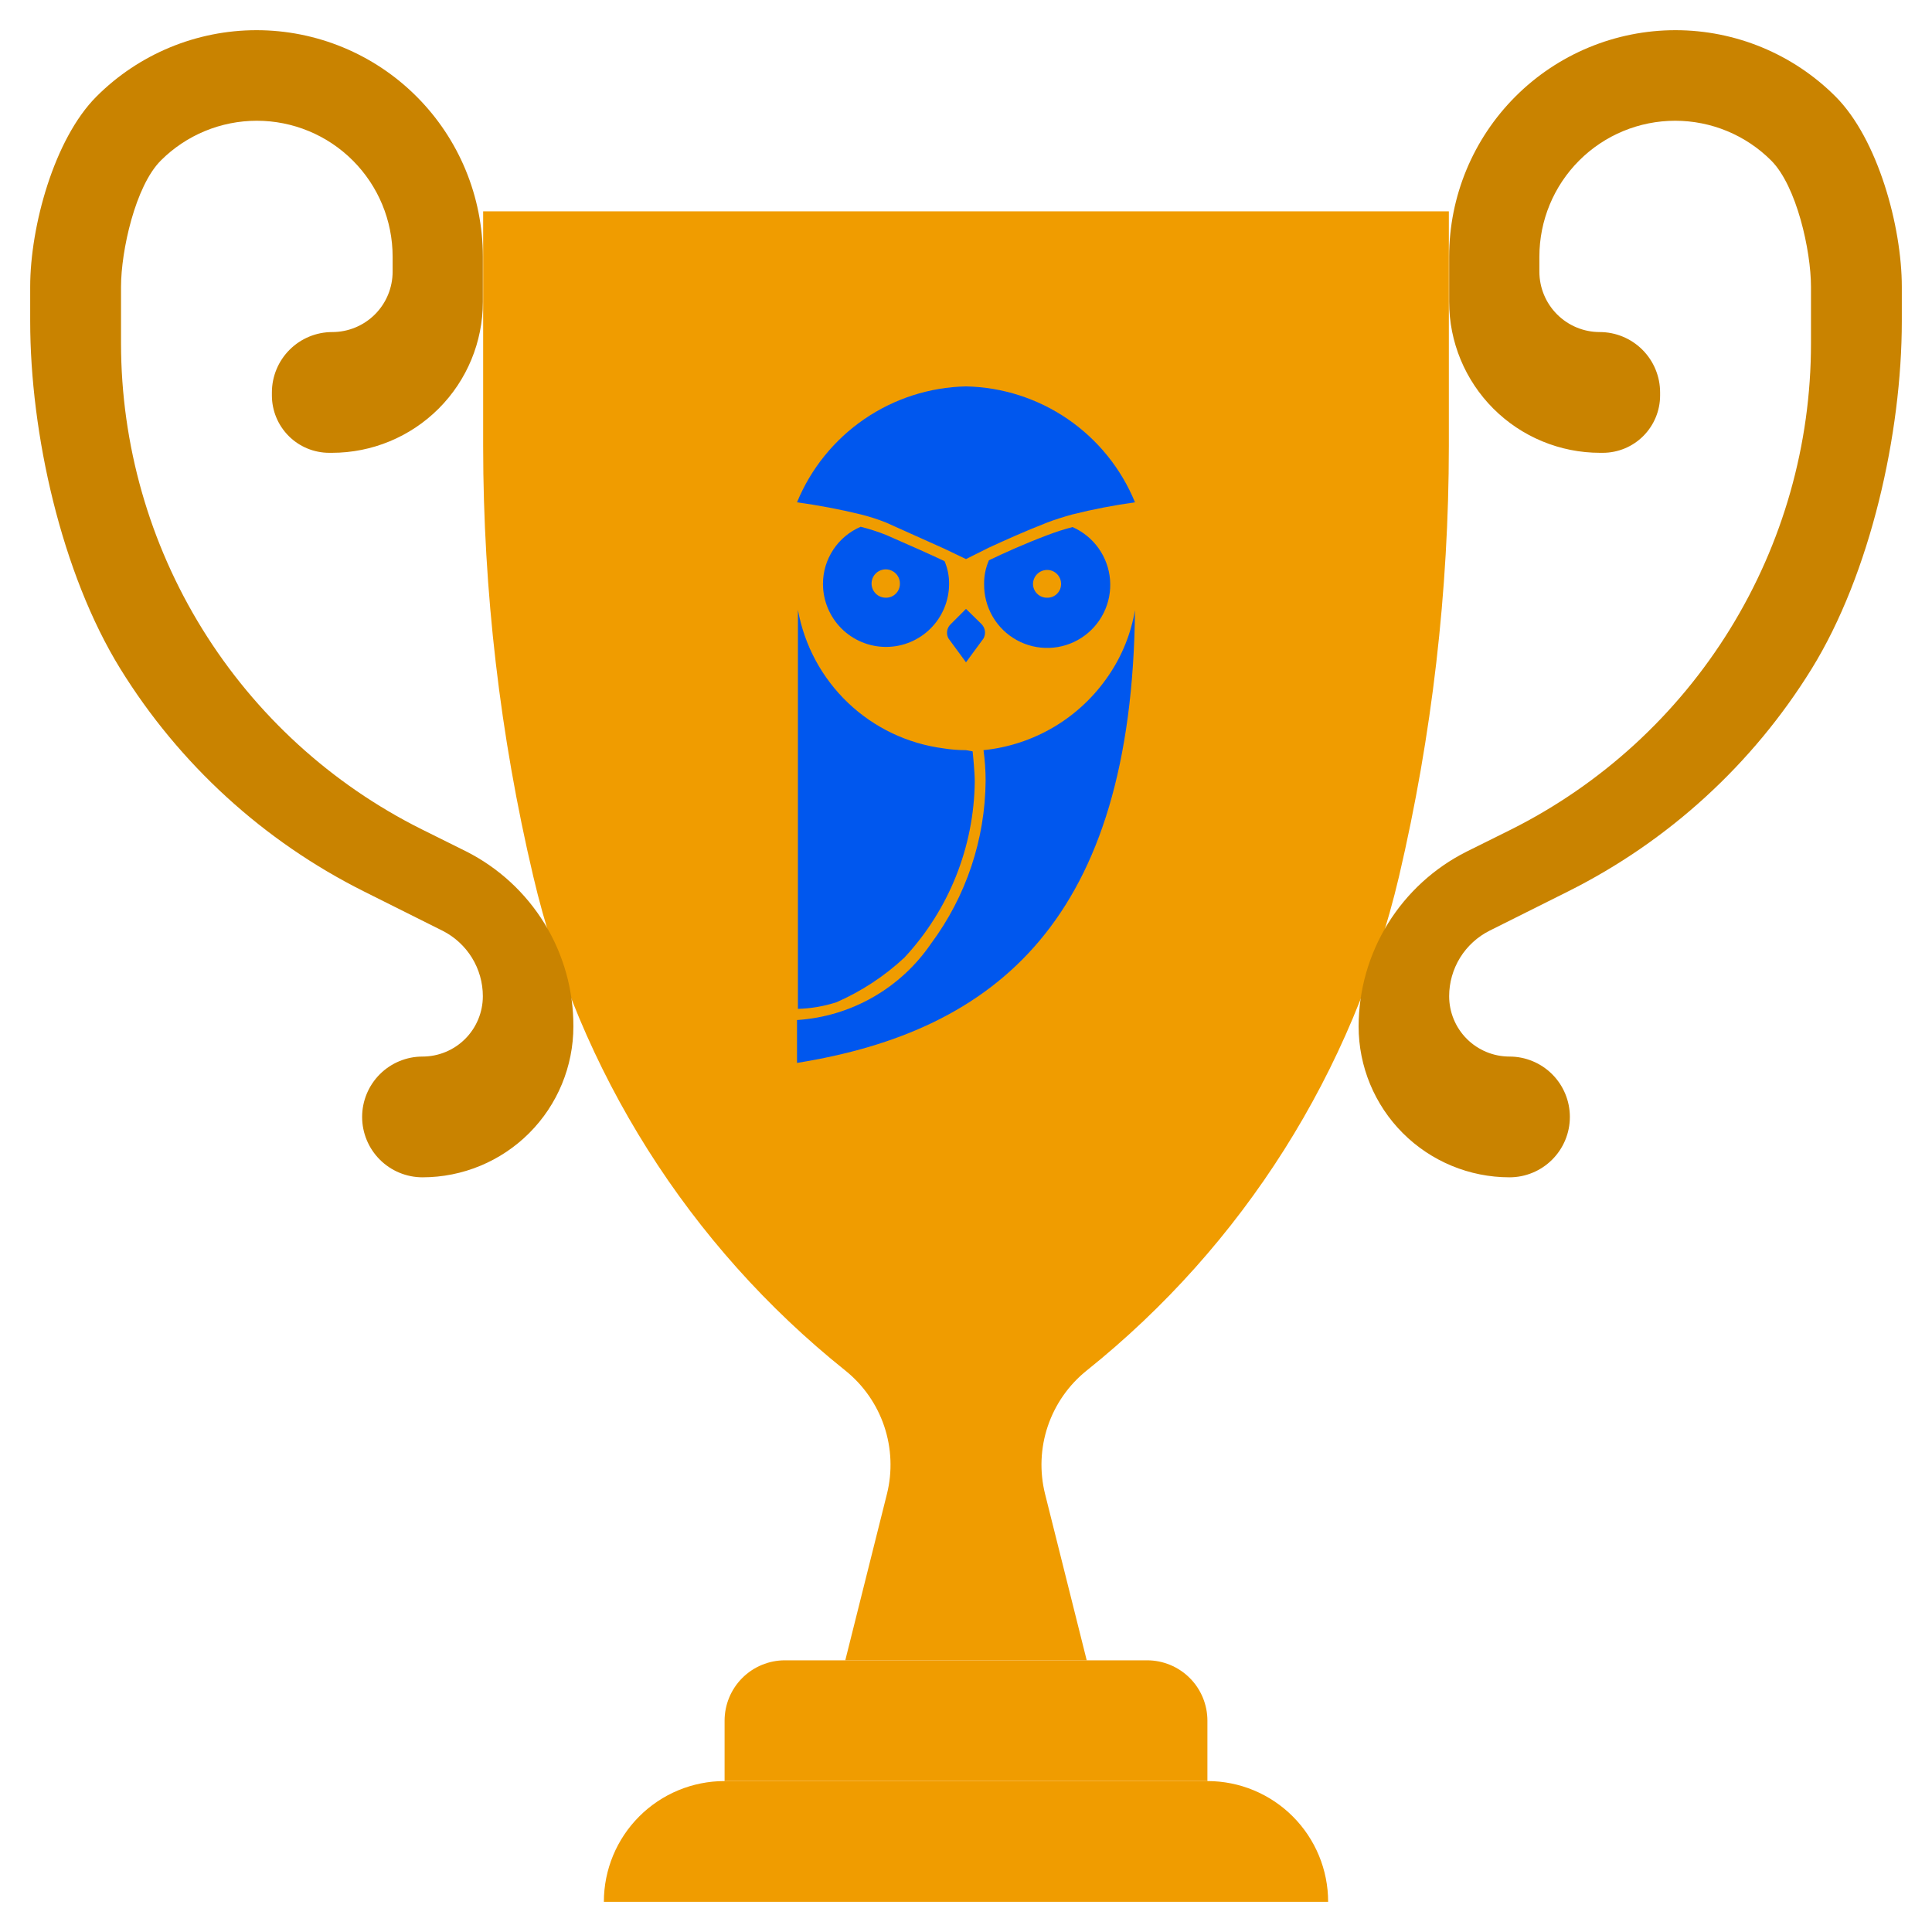
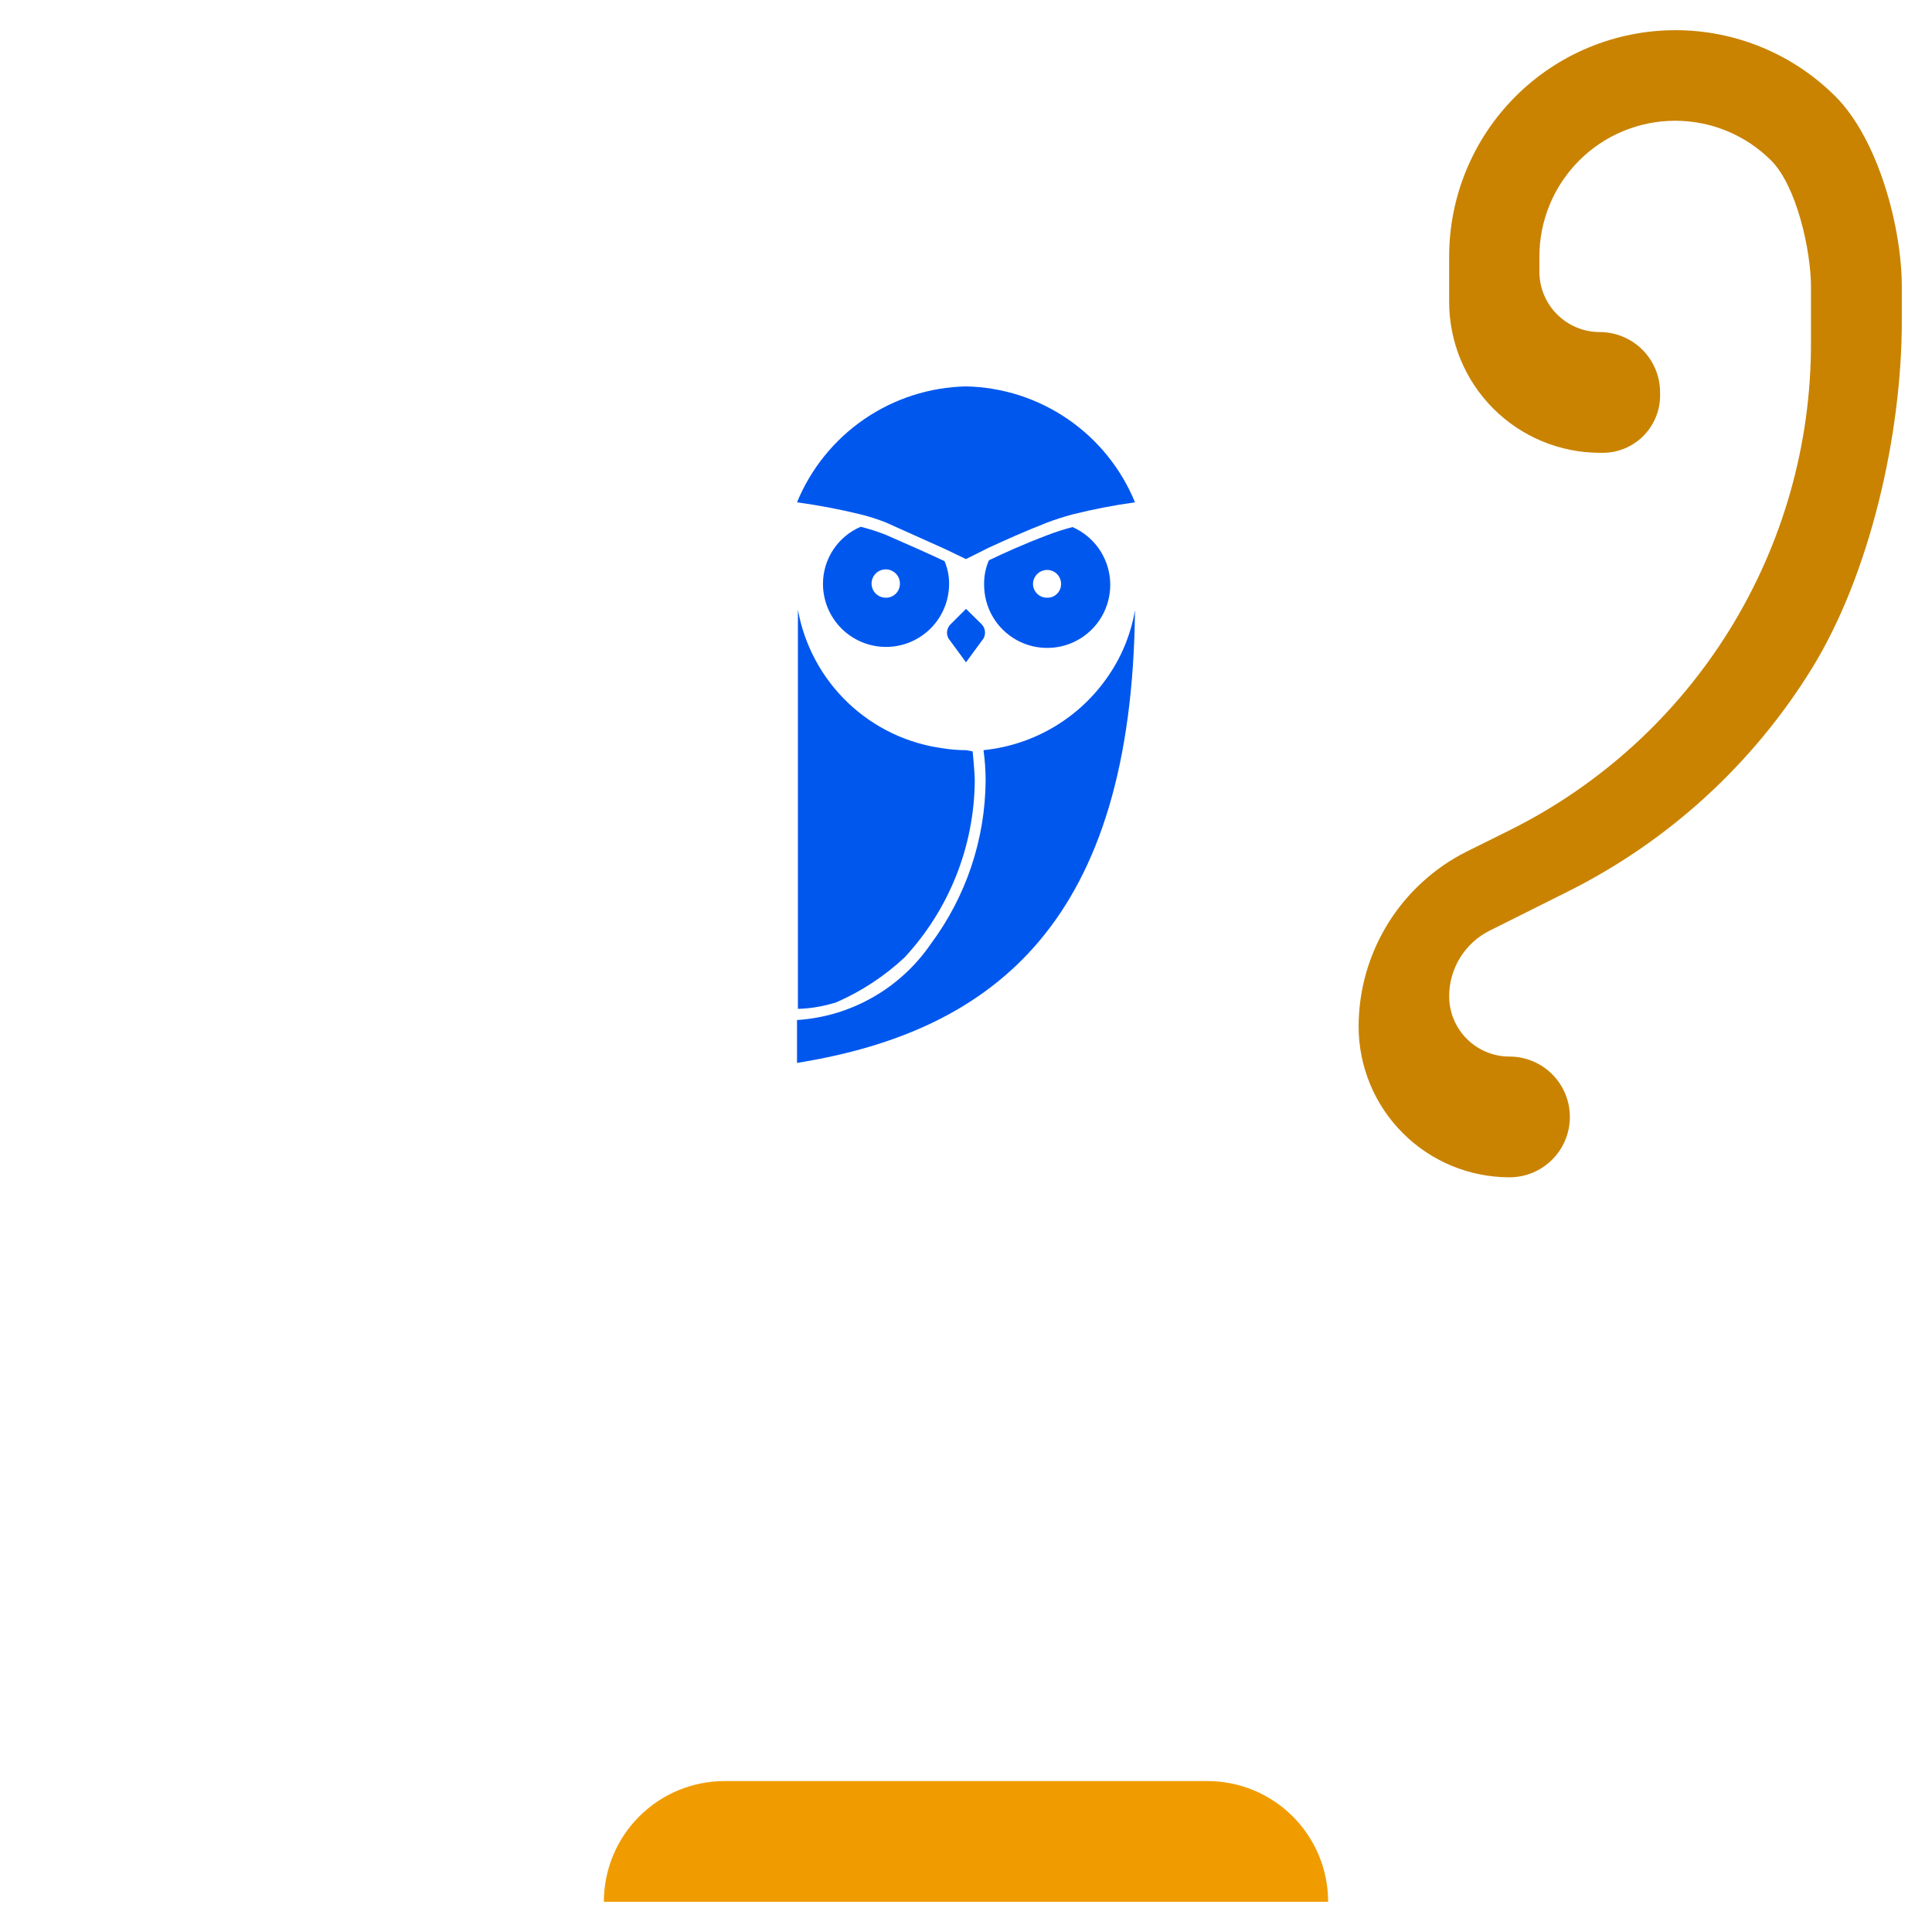
<svg xmlns="http://www.w3.org/2000/svg" width="64" height="64" viewBox="0 0 64 64" fill="none">
  <path d="M24.003 59H39.997C41.058 59 42.075 59.421 42.825 60.172C43.575 60.922 43.996 61.939 43.996 63H20.004C20.004 61.939 20.425 60.922 21.175 60.172C21.925 59.421 22.942 59 24.003 59Z" fill="#F09C00" />
-   <path d="M26.002 55H37.998C38.528 55 39.037 55.211 39.412 55.586C39.787 55.961 39.997 56.47 39.997 57V59H24.003V57C24.003 56.47 24.213 55.961 24.588 55.586C24.963 55.211 25.472 55 26.002 55Z" fill="#F09C00" />
-   <path d="M16.005 7V14.78C16.007 19.578 16.563 24.36 17.665 29.03C19.18 35.491 22.82 41.255 28.001 45.4C28.598 45.878 29.045 46.518 29.29 47.243C29.534 47.968 29.566 48.748 29.381 49.49L28.001 55H35.999L34.619 49.49C34.434 48.748 34.465 47.968 34.71 47.243C34.955 46.518 35.402 45.878 35.999 45.4C41.179 41.253 44.822 35.49 46.345 29.03C47.438 24.359 47.992 19.578 47.995 14.78V7H16.005Z" fill="#F09C00" />
-   <path d="M4.009 11.38V9.5C4.009 8.307 4.483 6.162 5.327 5.318C6.17 4.474 7.314 4 8.508 4C9.701 4 10.845 4.474 11.688 5.318C12.532 6.162 13.006 7.307 13.006 8.5V9C13.006 9.53 12.796 10.039 12.421 10.414C12.046 10.789 11.537 11 11.007 11C10.476 11 9.968 11.211 9.593 11.586C9.218 11.961 9.007 12.47 9.007 13V13.1C9.007 13.604 9.208 14.087 9.564 14.444C9.92 14.8 10.403 15 10.907 15H10.997C12.322 15 13.594 14.473 14.531 13.536C15.469 12.598 15.995 11.326 15.995 10V8.5C15.995 6.511 15.205 4.603 13.799 3.197C12.393 1.79 10.486 1 8.498 1C6.509 1 4.602 1.79 3.196 3.197C1.79 4.603 1 7.511 1 9.5V10.64C1 14.355 2.035 18.996 3.987 22.156C5.94 25.316 8.734 27.869 12.056 29.53L14.656 30.83C15.058 31.032 15.396 31.342 15.633 31.725C15.869 32.108 15.995 32.55 15.995 33C15.995 33.53 15.784 34.039 15.41 34.414C15.035 34.789 14.526 35 13.996 35C13.466 35 12.957 35.211 12.582 35.586C12.207 35.961 11.996 36.47 11.996 37C11.996 37.53 12.207 38.039 12.582 38.414C12.957 38.789 13.466 39 13.996 39C15.322 39 16.593 38.473 17.53 37.536C18.468 36.598 18.994 35.326 18.994 34C18.998 32.798 18.667 31.619 18.039 30.594C17.41 29.57 16.509 28.741 15.435 28.2L13.966 27.47C10.976 25.977 8.462 23.681 6.703 20.839C4.945 17.998 4.012 14.722 4.009 11.38Z" fill="#C98300" />
  <path d="M59.991 11.38V9.5C59.991 8.307 59.517 6.162 58.673 5.318C57.83 4.474 56.686 4 55.492 4C54.299 4 53.155 4.474 52.312 5.318C51.468 6.162 50.994 7.307 50.994 8.5V9C50.994 9.53 51.205 10.039 51.58 10.414C51.955 10.789 52.463 11 52.993 11C53.523 11 54.032 11.211 54.407 11.586C54.782 11.961 54.993 12.47 54.993 13V13.1C54.993 13.604 54.792 14.087 54.436 14.444C54.08 14.8 53.597 15 53.093 15H53.003C51.678 15 50.406 14.473 49.469 13.536C48.532 12.598 48.005 11.326 48.005 10V8.5C48.005 6.511 48.795 4.603 50.201 3.197C51.607 1.79 53.514 1 55.502 1C57.491 1 59.398 1.79 60.804 3.197C62.21 4.603 63 7.511 63 9.5V10.64C63 14.355 61.965 18.996 60.013 22.156C58.06 25.316 55.266 27.869 51.944 29.53L49.344 30.83C48.942 31.032 48.604 31.342 48.367 31.725C48.131 32.108 48.005 32.55 48.005 33C48.005 33.53 48.215 34.039 48.59 34.414C48.965 34.789 49.474 35 50.004 35C50.535 35 51.043 35.211 51.418 35.586C51.793 35.961 52.004 36.47 52.004 37C52.004 37.53 51.793 38.039 51.418 38.414C51.043 38.789 50.535 39 50.004 39C48.679 39 47.407 38.473 46.47 37.536C45.532 36.598 45.006 35.326 45.006 34C45.008 32.798 45.344 31.62 45.975 30.598C46.607 29.576 47.511 28.749 48.585 28.21L50.054 27.48C53.041 25.984 55.553 23.685 57.308 20.841C59.063 17.998 59.992 14.722 59.991 11.38Z" fill="#C98300" />
  <path fill-rule="evenodd" clip-rule="evenodd" d="M32 12.8C30.795 12.826 29.623 13.203 28.629 13.885C27.634 14.567 26.86 15.525 26.402 16.64C27.111 16.737 27.815 16.87 28.511 17.04C28.797 17.111 29.078 17.201 29.351 17.31L31.29 18.18L32 18.52L32.76 18.14C33.24 17.92 33.919 17.61 34.689 17.31C34.949 17.21 35.239 17.12 35.529 17.04C36.211 16.87 36.902 16.736 37.598 16.64C37.141 15.524 36.367 14.566 35.373 13.884C34.378 13.201 33.206 12.825 32 12.8ZM27.262 19.34C27.262 18.937 27.381 18.544 27.603 18.208C27.825 17.872 28.141 17.608 28.511 17.45C28.797 17.521 29.078 17.611 29.351 17.72C30.201 18.09 30.85 18.38 31.29 18.59C31.391 18.827 31.442 19.082 31.44 19.34C31.44 19.894 31.22 20.426 30.828 20.818C30.436 21.21 29.905 21.43 29.351 21.43C28.797 21.43 28.265 21.21 27.873 20.818C27.482 20.426 27.262 19.894 27.262 19.34ZM29.351 19.8C29.473 19.8 29.59 19.752 29.676 19.665C29.762 19.579 29.811 19.462 29.811 19.34C29.813 19.246 29.787 19.154 29.736 19.075C29.685 18.996 29.612 18.935 29.525 18.898C29.439 18.861 29.344 18.851 29.252 18.869C29.16 18.887 29.075 18.931 29.009 18.998C28.942 19.064 28.898 19.149 28.88 19.241C28.862 19.333 28.872 19.428 28.909 19.515C28.946 19.601 29.007 19.674 29.086 19.725C29.165 19.776 29.257 19.802 29.351 19.8ZM32.76 18.56C32.65 18.809 32.596 19.078 32.6 19.35C32.596 19.728 32.694 20.099 32.884 20.426C33.074 20.752 33.349 21.021 33.679 21.203C34.009 21.386 34.383 21.475 34.76 21.462C35.138 21.45 35.504 21.335 35.822 21.13C36.139 20.925 36.395 20.639 36.562 20.3C36.729 19.962 36.802 19.584 36.772 19.208C36.742 18.831 36.61 18.47 36.392 18.162C36.173 17.855 35.875 17.612 35.529 17.46C35.244 17.534 34.964 17.624 34.689 17.73C33.919 18.02 33.24 18.33 32.76 18.56ZM35.149 19.34C35.15 19.401 35.139 19.461 35.117 19.518C35.094 19.574 35.06 19.625 35.017 19.668C34.974 19.711 34.923 19.745 34.867 19.768C34.81 19.791 34.75 19.801 34.689 19.8C34.628 19.801 34.567 19.791 34.51 19.768C34.453 19.745 34.401 19.712 34.358 19.669C34.314 19.626 34.279 19.575 34.255 19.518C34.231 19.462 34.219 19.401 34.219 19.34C34.222 19.217 34.273 19.1 34.36 19.014C34.448 18.928 34.566 18.88 34.689 18.88C34.811 18.88 34.928 18.928 35.014 19.015C35.101 19.101 35.149 19.218 35.149 19.34ZM32 20.17L31.49 20.68C31.428 20.74 31.388 20.818 31.375 20.903C31.363 20.988 31.378 21.075 31.42 21.15L32 21.94L32.58 21.15C32.622 21.073 32.639 20.985 32.626 20.898C32.613 20.811 32.572 20.731 32.51 20.67L32 20.17ZM32 24.85C31.749 24.85 31.498 24.83 31.25 24.79C30.064 24.635 28.958 24.107 28.092 23.282C27.226 22.457 26.645 21.378 26.432 20.2V33.42C26.867 33.408 27.297 33.334 27.711 33.2C28.539 32.837 29.3 32.337 29.961 31.72C31.436 30.134 32.266 28.056 32.29 25.89C32.29 25.56 32.22 24.89 32.22 24.89L32 24.85ZM32.65 25.85C32.649 25.515 32.626 25.181 32.58 24.85C33.411 24.766 34.213 24.5 34.93 24.072C35.647 23.643 36.261 23.062 36.728 22.37C37.17 21.721 37.467 20.984 37.598 20.21C37.498 30.46 33.01 34.15 26.402 35.21V33.79C27.285 33.733 28.144 33.476 28.913 33.037C29.682 32.599 30.341 31.991 30.84 31.26C32.002 29.698 32.636 27.807 32.65 25.86V25.85Z" fill="#0057EE" />
</svg>